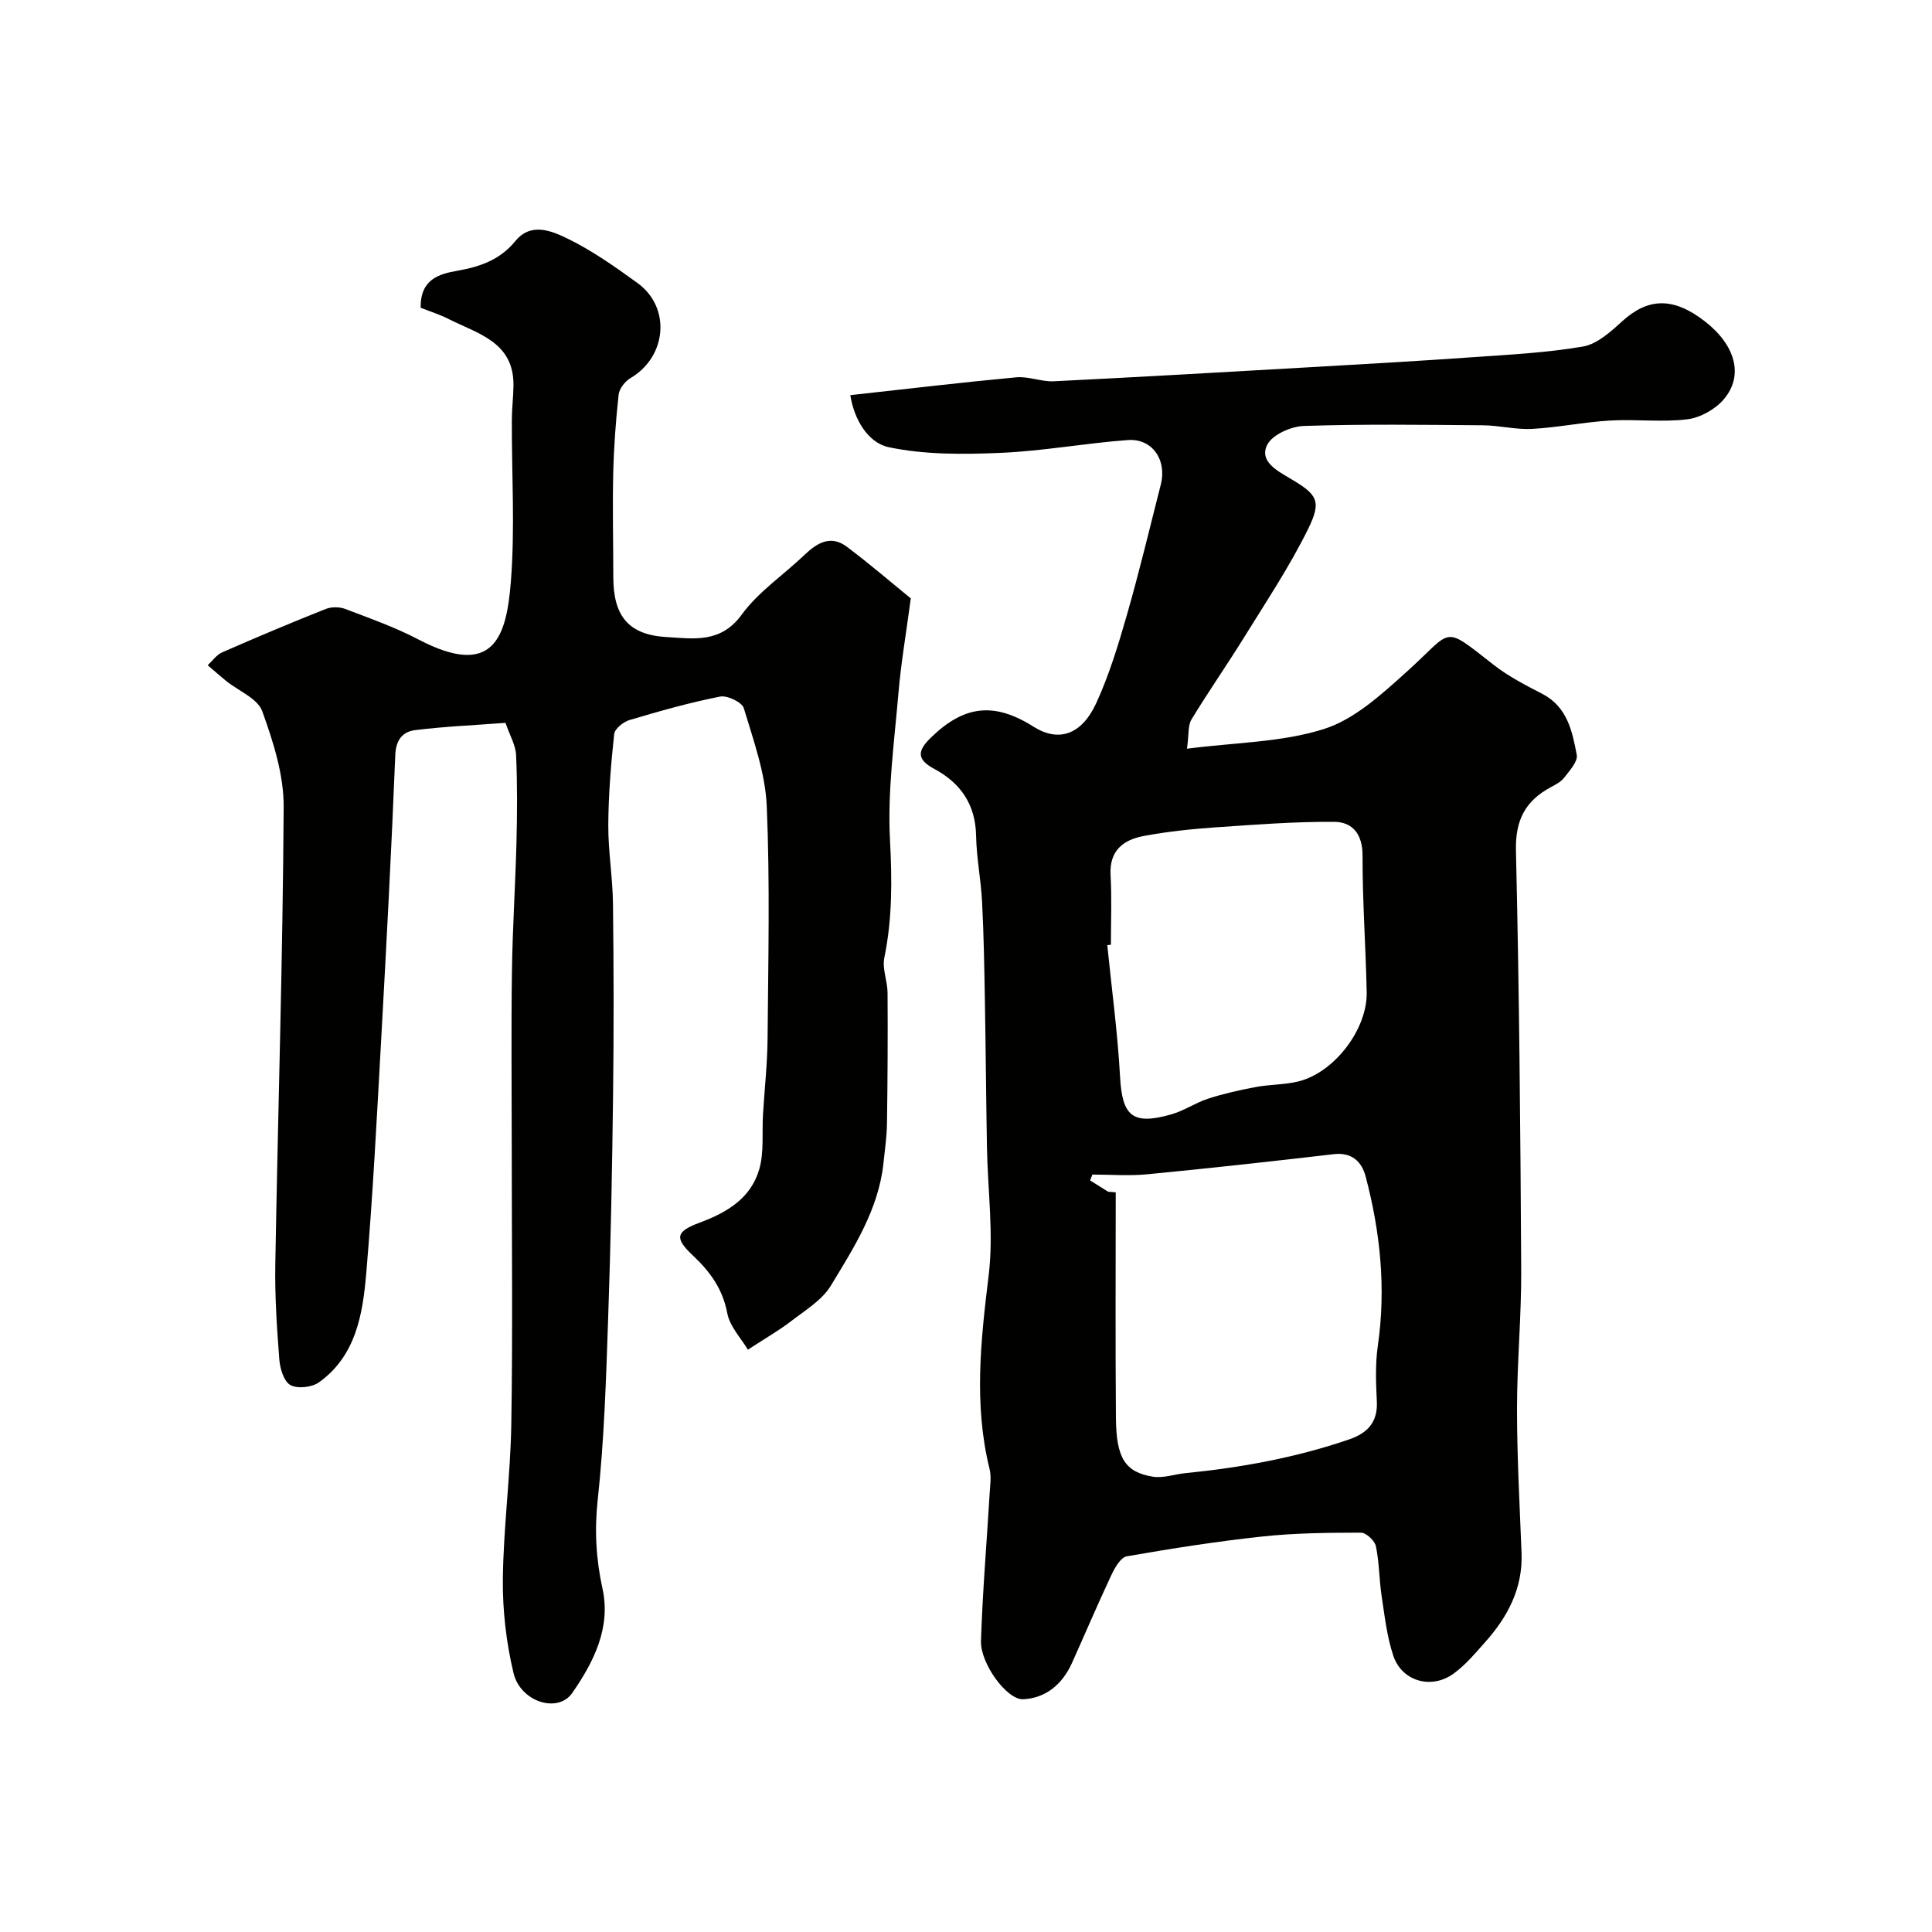
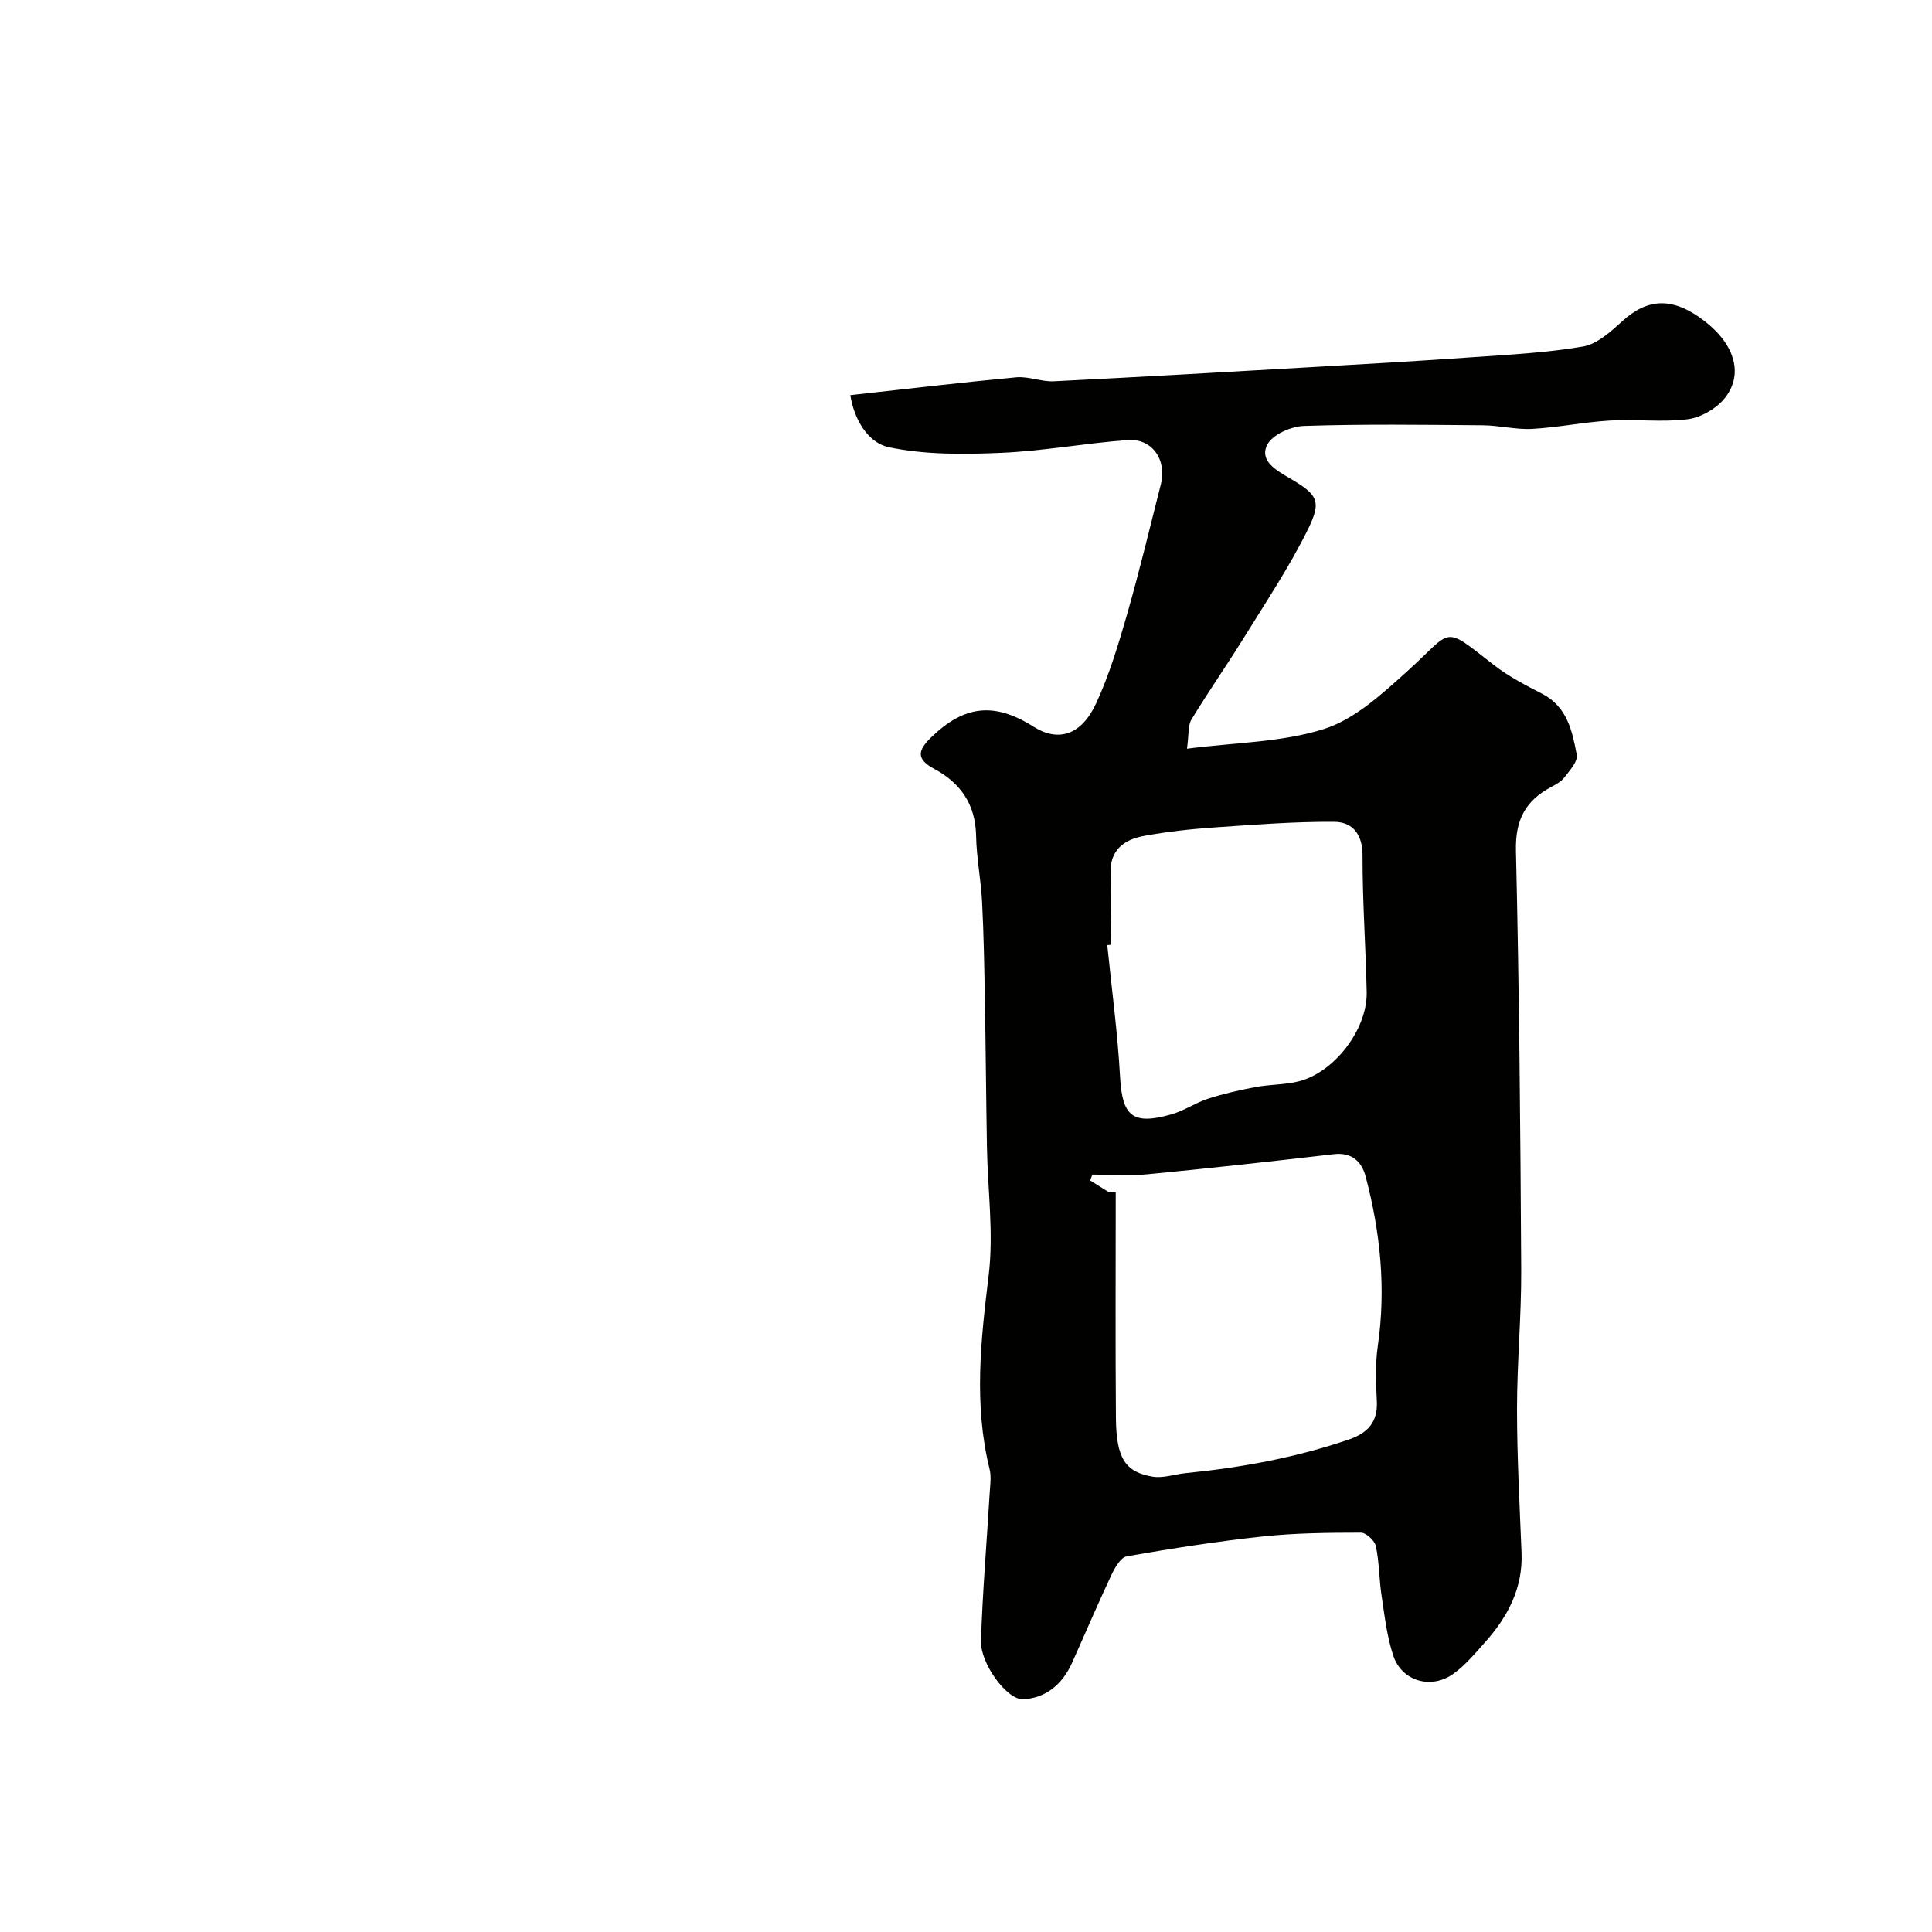
<svg xmlns="http://www.w3.org/2000/svg" enable-background="new 0 0 400 400" viewBox="0 0 400 400">
  <g fill="#010100">
    <path d="m176.05 81.81c11.81-1.3 23.07-2.64 34.35-3.69 2.54-.24 5.2.94 7.77.82 17.97-.89 35.94-1.93 53.9-2.96 10.87-.62 21.74-1.24 32.6-2.01 7.7-.54 15.46-.92 23.05-2.22 2.93-.5 5.74-3.05 8.11-5.21 5.36-4.89 10.59-5.11 17.17.01 6.27 4.88 8.09 11.16 3.91 16.1-1.76 2.08-4.87 3.83-7.56 4.16-5.27.65-10.7-.06-16.03.26-5.38.32-10.72 1.43-16.1 1.73-3.4.18-6.85-.73-10.28-.75-12.33-.1-24.67-.27-36.99.14-2.67.09-6.54 1.81-7.59 3.91-1.68 3.35 1.96 5.31 4.63 6.89 5.72 3.37 6.74 4.63 3.84 10.53-3.79 7.71-8.61 14.93-13.14 22.26-3.58 5.79-7.48 11.37-11.01 17.18-.75 1.23-.51 3.07-.93 6.05 10.05-1.3 19.65-1.31 28.37-4.08 6.33-2.01 11.94-7.19 17.09-11.82 9.8-8.81 7.21-9.9 18.1-1.41 3.04 2.37 6.56 4.17 10 5.95 5.18 2.69 6.22 7.74 7.14 12.64.26 1.38-1.49 3.26-2.59 4.7-.66.87-1.78 1.45-2.78 1.99-5.27 2.82-7.37 6.81-7.22 13.13.68 28.92.93 57.86 1.09 86.79.05 9.6-.87 19.2-.87 28.8 0 9.93.55 19.87.94 29.8.29 7.36-2.88 13.28-7.58 18.54-2.04 2.29-4.06 4.71-6.51 6.48-4.61 3.33-10.7 1.57-12.47-3.74-1.32-3.97-1.79-8.25-2.42-12.42-.51-3.4-.47-6.89-1.18-10.24-.24-1.15-2.02-2.8-3.1-2.8-6.78.01-13.6.07-20.34.79-9.42 1.01-18.8 2.48-28.13 4.11-1.27.22-2.48 2.36-3.19 3.87-2.83 6.02-5.43 12.14-8.16 18.21-1.97 4.37-5.38 7.29-10.11 7.51-3.36.16-8.88-7.4-8.73-12.07.33-10.2 1.19-20.38 1.8-30.57.1-1.66.37-3.41-.01-4.98-3.32-13.41-1.83-26.71-.19-40.2 1.04-8.63-.2-17.54-.36-26.33-.18-10.18-.25-20.37-.43-30.55-.12-6.79-.23-13.58-.58-20.36-.23-4.58-1.16-9.14-1.24-13.72-.12-6.47-3.21-10.91-8.63-13.82-3.8-2.03-3.49-3.82-.67-6.55 6.83-6.62 13.02-7.37 21.17-2.22 5.13 3.24 9.92 1.82 13.01-4.88 2.69-5.85 4.58-12.12 6.37-18.34 2.55-8.9 4.71-17.92 6.99-26.9 1.3-5.1-1.76-9.58-6.83-9.21-8.8.64-17.53 2.28-26.33 2.65-7.72.33-15.68.4-23.16-1.17-4.39-.94-7.2-5.87-7.96-10.78zm53.37 164.92c.53.04 1.05.09 1.58.13 0 15.58-.09 31.16.04 46.74.07 8.29 1.9 11.19 7.64 12.13 2.15.35 4.48-.5 6.73-.73 11.55-1.14 22.89-3.21 33.9-6.98 3.82-1.31 5.97-3.57 5.75-7.91-.19-3.81-.34-7.7.2-11.45 1.73-11.91.52-23.58-2.52-35.09-.81-3.05-2.84-5.05-6.59-4.61-12.85 1.49-25.72 2.92-38.59 4.16-3.77.37-7.6.06-11.4.06-.15.41-.31.82-.46 1.22 1.23.78 2.48 1.56 3.72 2.33zm.58-51.13c-.25.03-.5.05-.75.08.92 9.1 2.15 18.18 2.65 27.31.45 8.1 2.57 10.02 10.64 7.72 2.63-.75 5-2.41 7.61-3.25 3.22-1.04 6.56-1.79 9.89-2.41 2.88-.54 5.9-.45 8.73-1.14 7.46-1.81 14.35-10.79 14.19-18.5-.2-9.43-.88-18.86-.86-28.29.01-4.45-2.1-6.94-5.87-6.97-8.26-.05-16.53.59-24.78 1.16-4.89.34-9.79.87-14.6 1.76-4.2.78-7.18 2.96-6.92 8.03.27 4.83.07 9.67.07 14.5z" />
-     <path d="m87.09 63.72c-.07-5.9 3.74-6.99 7.68-7.68 4.64-.82 8.77-2.26 11.92-6.12 3.26-3.99 7.57-2.1 10.88-.49 5.09 2.49 9.81 5.83 14.42 9.17 6.98 5.05 6.07 15.26-1.45 19.68-1.13.66-2.32 2.18-2.46 3.42-.59 5.42-.99 10.88-1.12 16.33-.16 7.16.01 14.33.02 21.49.01 8.06 3.17 11.93 11.07 12.38 5.54.32 11.16 1.33 15.5-4.63 3.47-4.77 8.7-8.25 13.05-12.42 2.62-2.51 5.45-4.12 8.72-1.66 4.97 3.74 9.69 7.81 13.25 10.7-.98 7.34-2.02 13.36-2.54 19.42-.86 10.18-2.3 20.43-1.77 30.56.44 8.29.5 16.3-1.17 24.42-.47 2.28.66 4.85.67 7.28.06 9 .01 18-.12 27-.04 2.78-.44 5.57-.74 8.34-1.03 9.52-6.12 17.4-10.88 25.27-1.82 3.01-5.3 5.09-8.21 7.34-2.44 1.89-5.16 3.43-8.97 5.92-1.41-2.38-3.75-4.8-4.27-7.57-.95-5.03-3.57-8.6-7.12-11.94-3.79-3.57-3.63-4.93 1.45-6.81 5.69-2.11 10.56-5.07 12.29-11.02 1.03-3.56.55-7.55.78-11.35.32-5.28.91-10.56.95-15.85.13-15.99.51-32.01-.17-47.97-.29-6.84-2.75-13.64-4.75-20.3-.37-1.24-3.43-2.71-4.92-2.41-6.33 1.25-12.57 3.02-18.76 4.86-1.27.38-3.04 1.81-3.16 2.9-.67 6.25-1.19 12.55-1.22 18.84-.03 5.43.91 10.86.97 16.29.16 13.18.18 26.37.02 39.56-.19 15.43-.48 30.87-1.02 46.29-.43 12.54-.81 25.12-2.16 37.57-.69 6.36-.35 12.25 1 18.43 1.76 8.07-1.87 15.22-6.28 21.56-2.98 4.28-10.72 1.84-12.15-4.13-1.51-6.32-2.28-12.98-2.21-19.48.12-10.7 1.58-21.39 1.75-32.1.31-19.18.09-38.37.09-57.55 0-12.02-.13-24.04.04-36.06.12-8.94.71-17.86.94-26.8.15-6.03.19-12.07-.08-18.08-.09-2.03-1.28-4-2.19-6.66-6.27.47-12.51.74-18.69 1.5-2.52.31-4 1.93-4.13 5.14-.79 19.64-1.83 39.27-2.92 58.9-.9 16.14-1.72 32.29-3.09 48.39-.72 8.45-2.11 17.1-9.78 22.6-1.46 1.05-4.43 1.38-5.91.58-1.36-.74-2.17-3.41-2.31-5.3-.51-6.59-.95-13.22-.83-19.82.54-31.53 1.55-63.05 1.73-94.58.04-6.64-2.15-13.49-4.44-19.83-.95-2.63-4.89-4.18-7.45-6.24-1.31-1.06-2.56-2.18-3.84-3.27.99-.91 1.83-2.16 3-2.67 7.1-3.11 14.24-6.12 21.44-8.98 1.18-.47 2.86-.45 4.05 0 5.12 1.95 10.33 3.79 15.17 6.33 15.55 8.14 18.19-.58 19.1-11.88.89-11.13.17-22.38.21-33.58.01-2.38.31-4.76.34-7.14.1-8.97-7.32-10.7-13.35-13.72-1.82-.95-3.84-1.57-5.87-2.37z" />
  </g>
</svg>